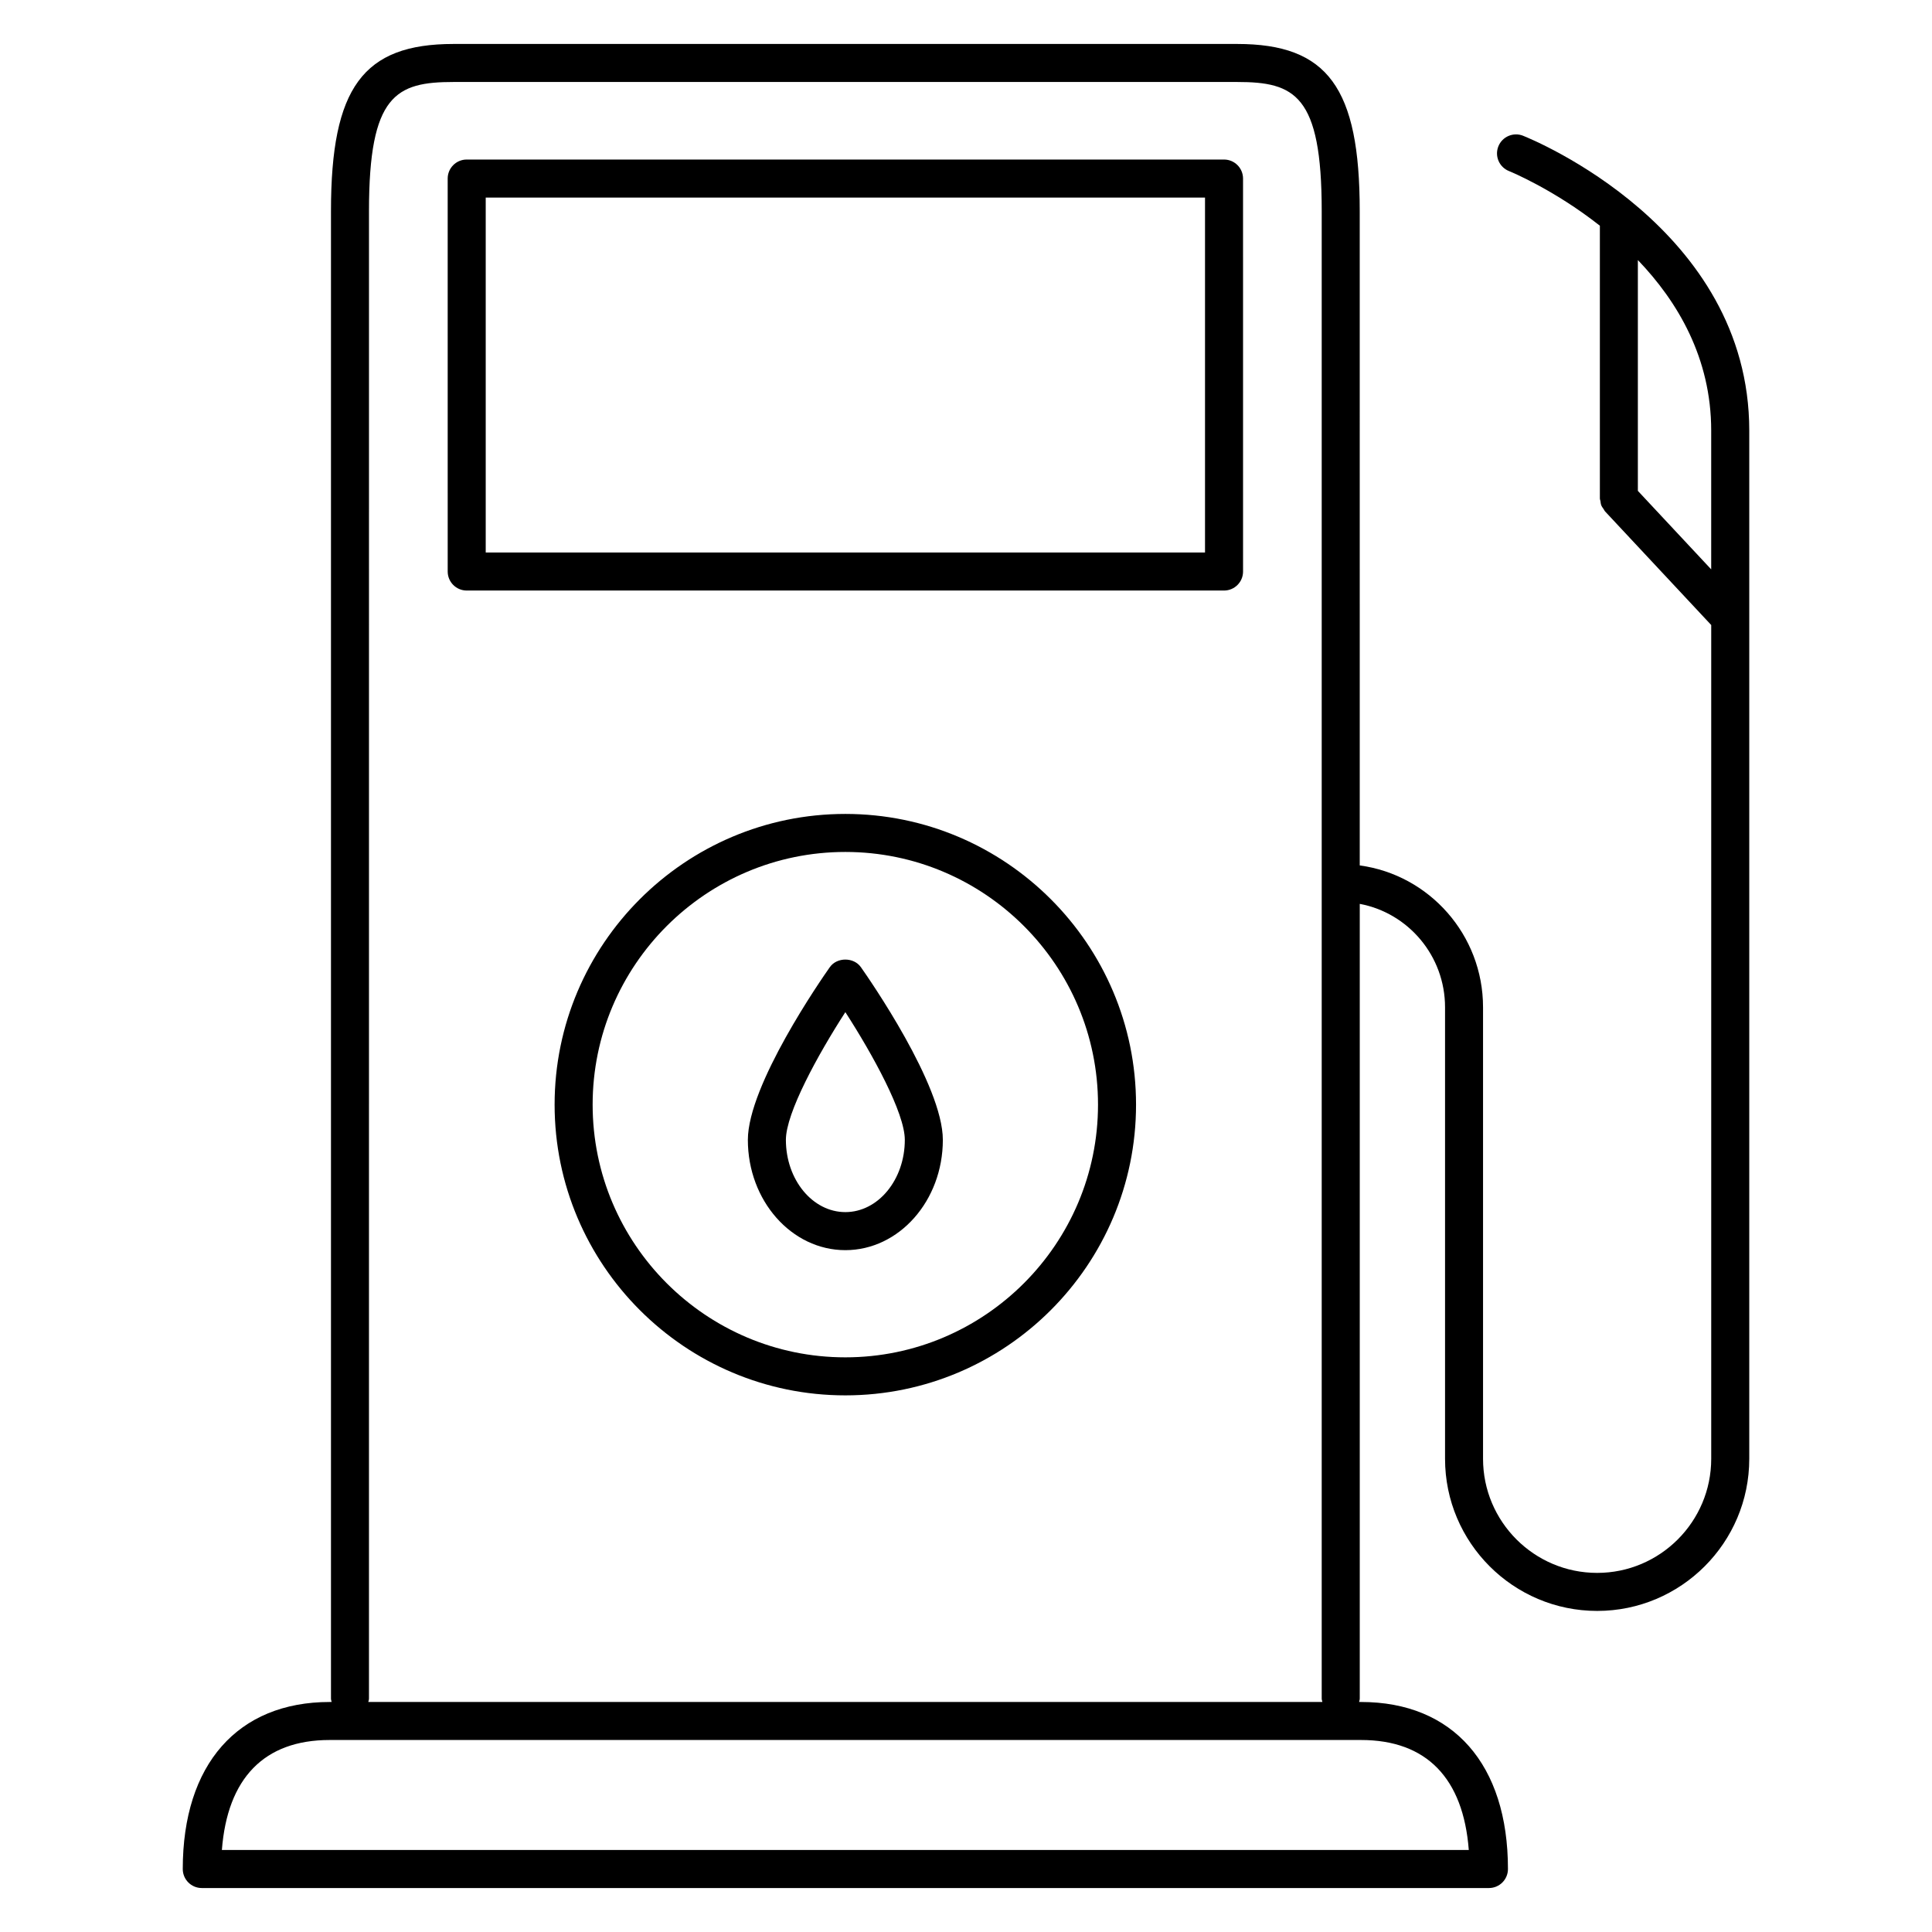
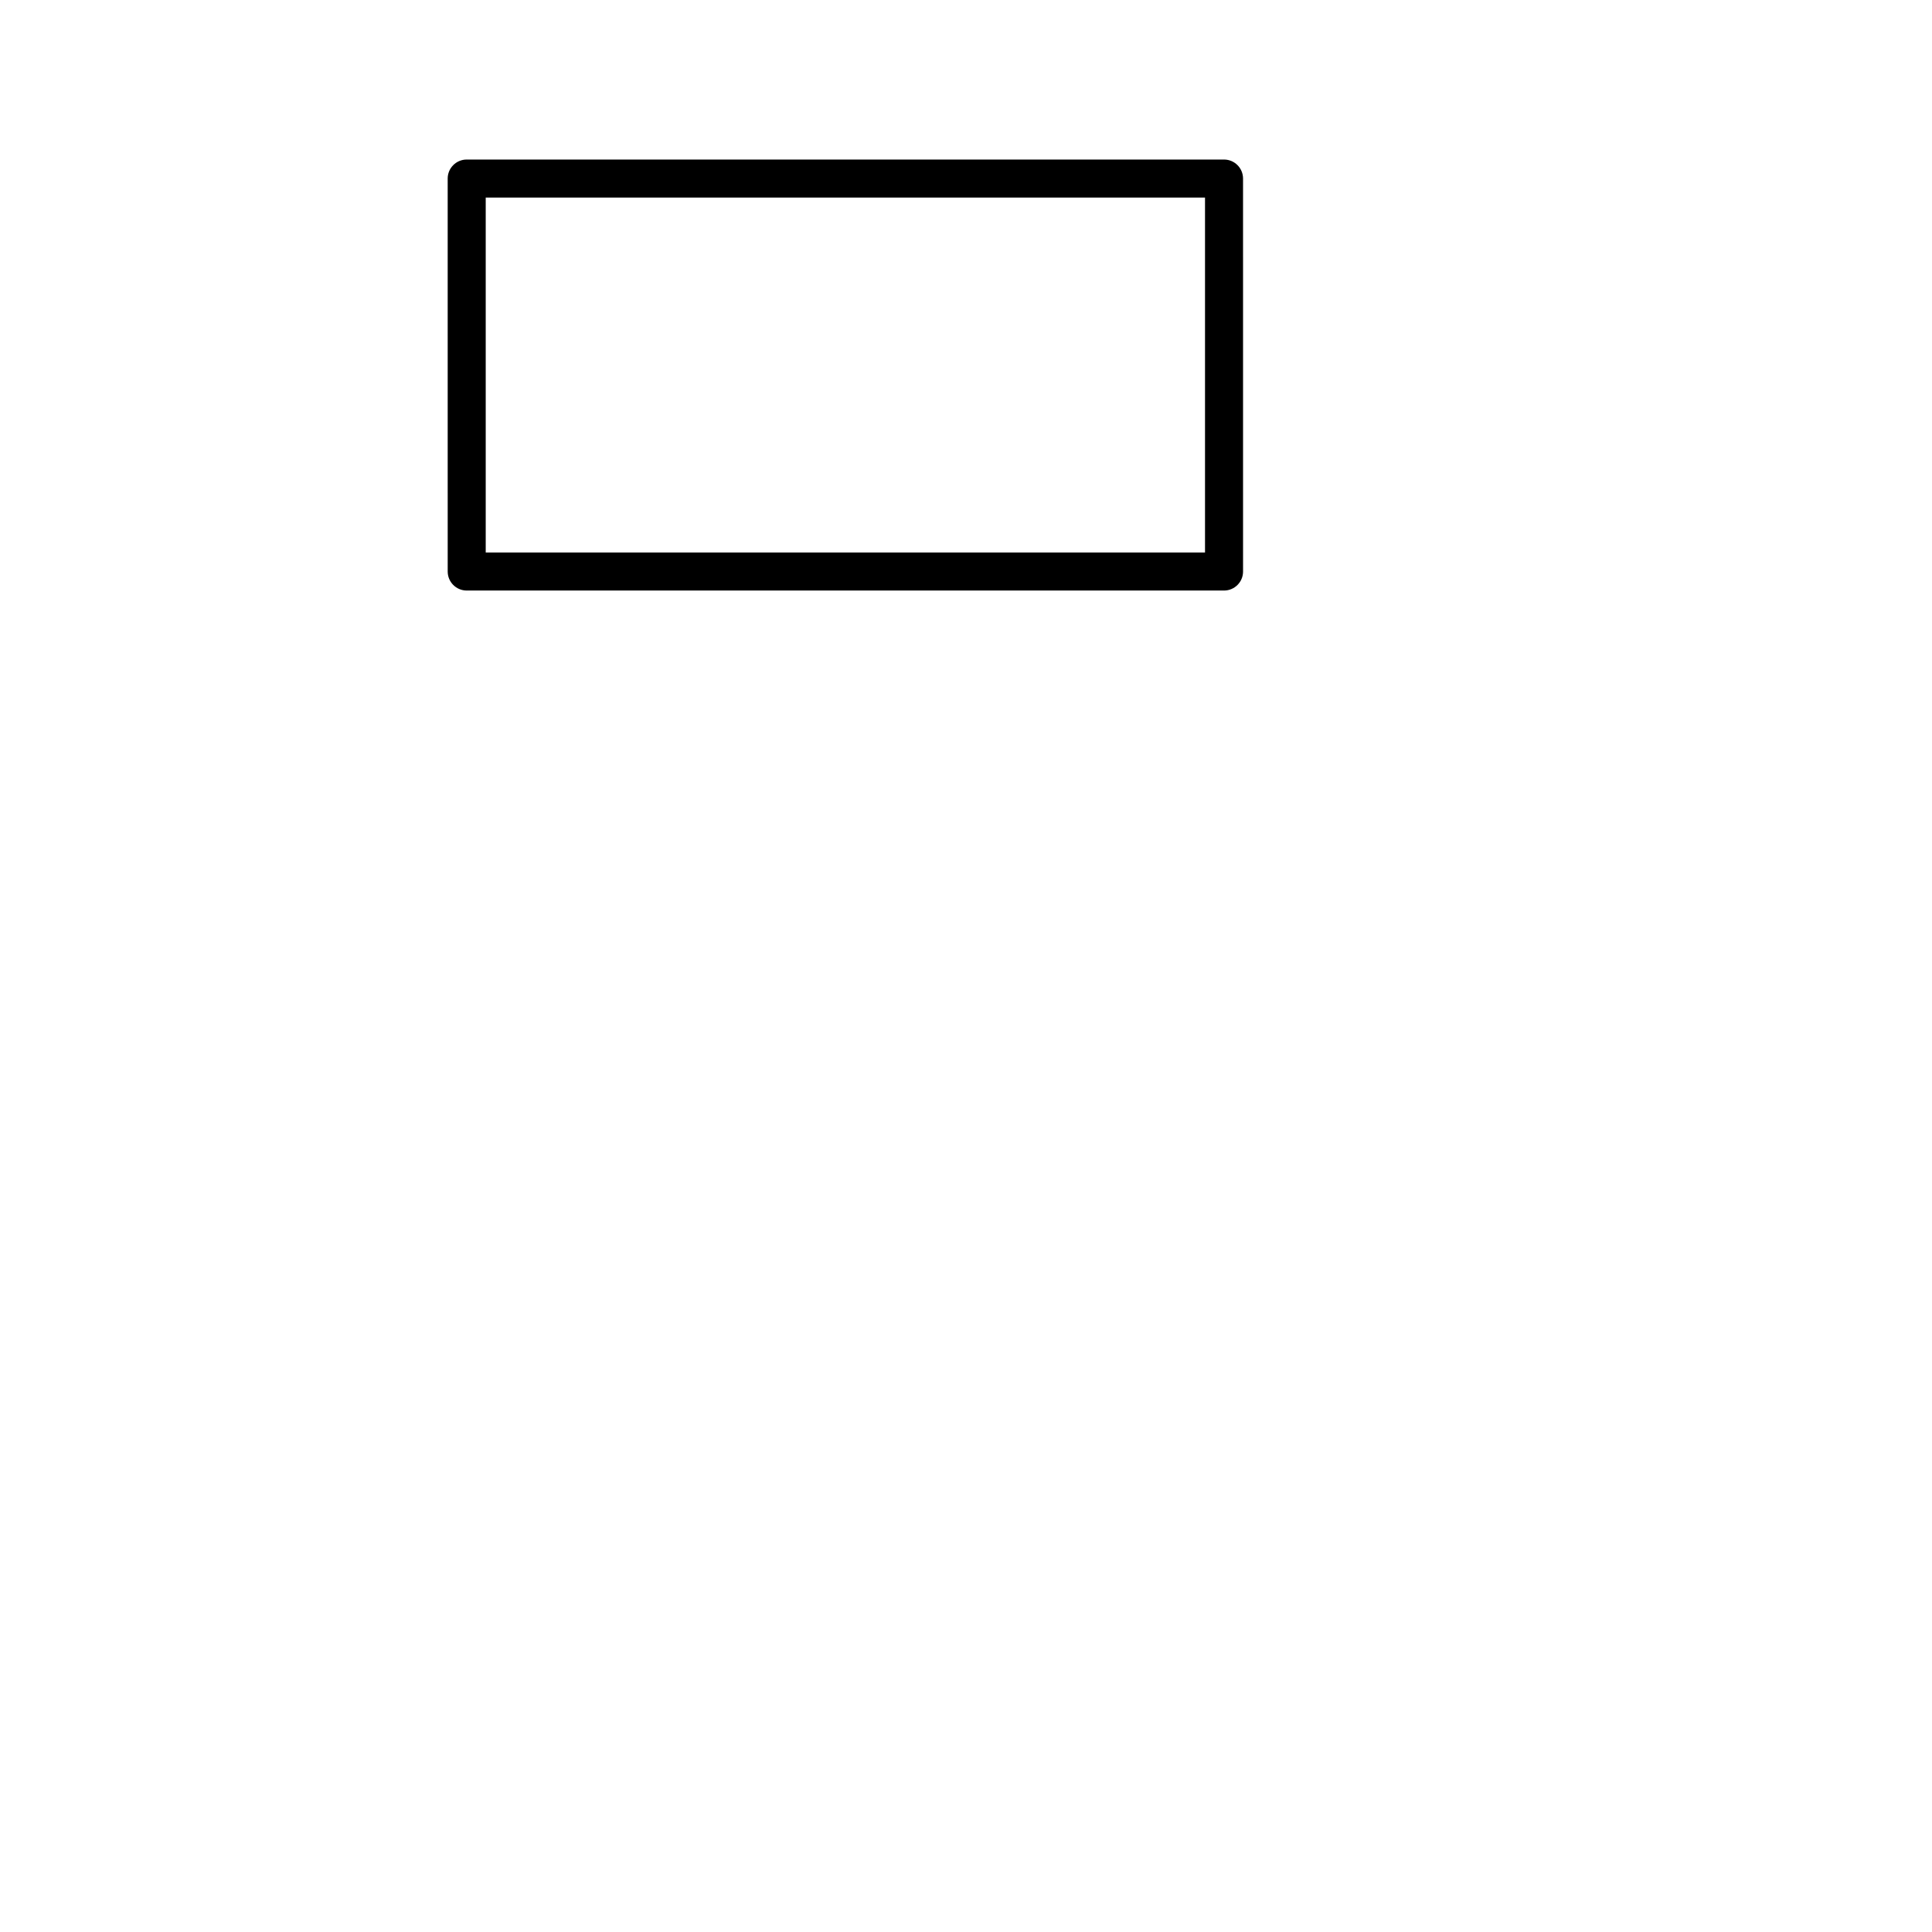
<svg xmlns="http://www.w3.org/2000/svg" fill="#000000" width="800px" height="800px" version="1.1" viewBox="144 144 512 512">
  <g>
    <path d="m468.38 186.28h-200.7c-2.781 0-5.039 2.258-5.039 5.039l0.004 104.14c0 2.781 2.258 5.039 5.039 5.039h200.7c2.785 0 5.039-2.258 5.039-5.039l-0.004-104.14c0-2.781-2.254-5.039-5.039-5.039zm-5.039 104.14h-190.62v-94.066h190.62z" />
-     <path d="m547.62 179.97c-2.578-1.02-5.516 0.238-6.543 2.828-1.023 2.586 0.242 5.512 2.828 6.539 0.246 0.102 11.777 4.797 24.078 14.48v72.25c0 0.266 0.109 0.492 0.152 0.746 0.055 0.367 0.082 0.734 0.215 1.09 0.152 0.379 0.398 0.691 0.625 1.02 0.137 0.191 0.203 0.414 0.363 0.586l28.152 30.133v220.96c0 16.672-13.559 30.234-30.23 30.234-16.676 0-30.238-13.562-30.238-30.234v-119.66c0-19.211-14.262-35.102-32.676-37.594l-0.004-173.43c0-32.684-8.504-44.266-32.48-44.266h-207.67c-23.98 0-32.48 11.582-32.48 44.266v394.24c0 0.316 0.121 0.586 0.18 0.887h-0.52c-24.379 0-38.938 16.547-38.938 44.266 0 2.785 2.258 5.039 5.039 5.039h341.11c2.785 0 5.039-2.254 5.039-5.039 0-27.719-14.555-44.266-38.93-44.266h-0.523c0.059-0.301 0.18-0.574 0.18-0.898v-210.61c12.844 2.398 22.602 13.766 22.602 27.406v119.66c0 22.227 18.086 40.309 40.316 40.309 22.223 0 40.305-18.082 40.305-40.309v-272.51c-0.008-53.711-57.508-77.145-59.949-78.117zm-14.379 454.3h-330.44c1.461-19.023 11.191-29.152 28.562-29.152h273.32c17.375 0.004 27.102 10.129 28.562 29.152zm-291.64-39.227c0.055-0.301 0.18-0.57 0.18-0.887l0.004-394.24c0-30.816 7.176-34.188 22.406-34.188h207.67c15.23 0 22.406 3.371 22.406 34.188v394.23c0 0.316 0.121 0.594 0.18 0.898zm336.45-320.96v-61.168c10.539 10.992 19.434 25.957 19.434 45.176v36.797z" />
-     <path d="m363.91 400.31c-2.223 3.152-21.719 31.242-21.719 45.77 0 16.113 11.586 29.223 25.836 29.223 14.246 0 25.836-13.109 25.836-29.223 0-14.531-19.492-42.613-21.719-45.77-1.883-2.684-6.352-2.684-8.234 0zm4.117 64.91c-8.691 0-15.758-8.586-15.758-19.145 0-7.133 8.484-22.582 15.758-33.848 7.273 11.262 15.758 26.711 15.758 33.848 0 10.559-7.07 19.145-15.758 19.145z" />
-     <path d="m368.02 359.7c-42.48 0-77.043 34.562-77.043 77.043s34.562 77.043 77.043 77.043c42.48 0 77.043-34.562 77.043-77.043-0.004-42.484-34.562-77.043-77.043-77.043zm0 144.01c-36.926 0-66.965-30.043-66.965-66.965-0.004-36.926 30.039-66.969 66.965-66.969 36.926 0 66.965 30.043 66.965 66.965 0 36.926-30.043 66.969-66.965 66.969z" />
  </g>
</svg>